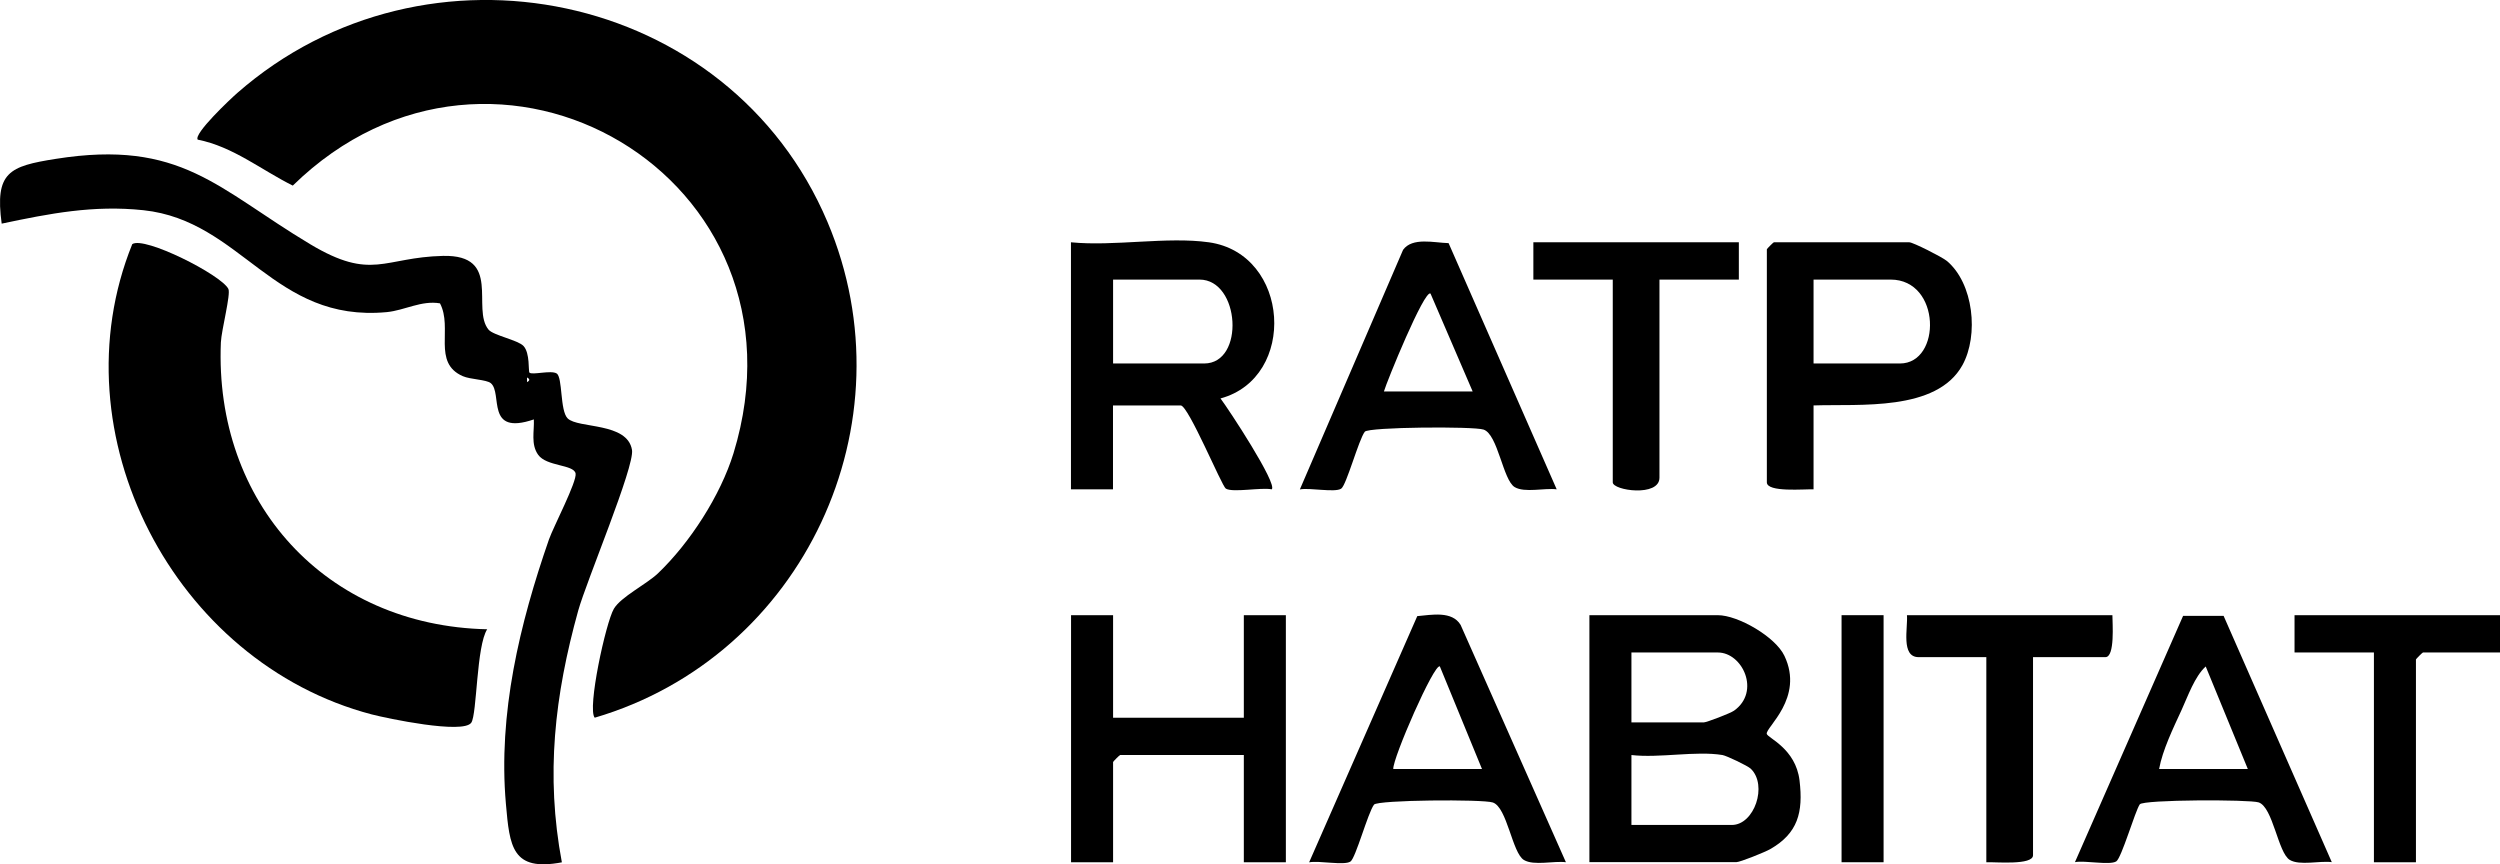
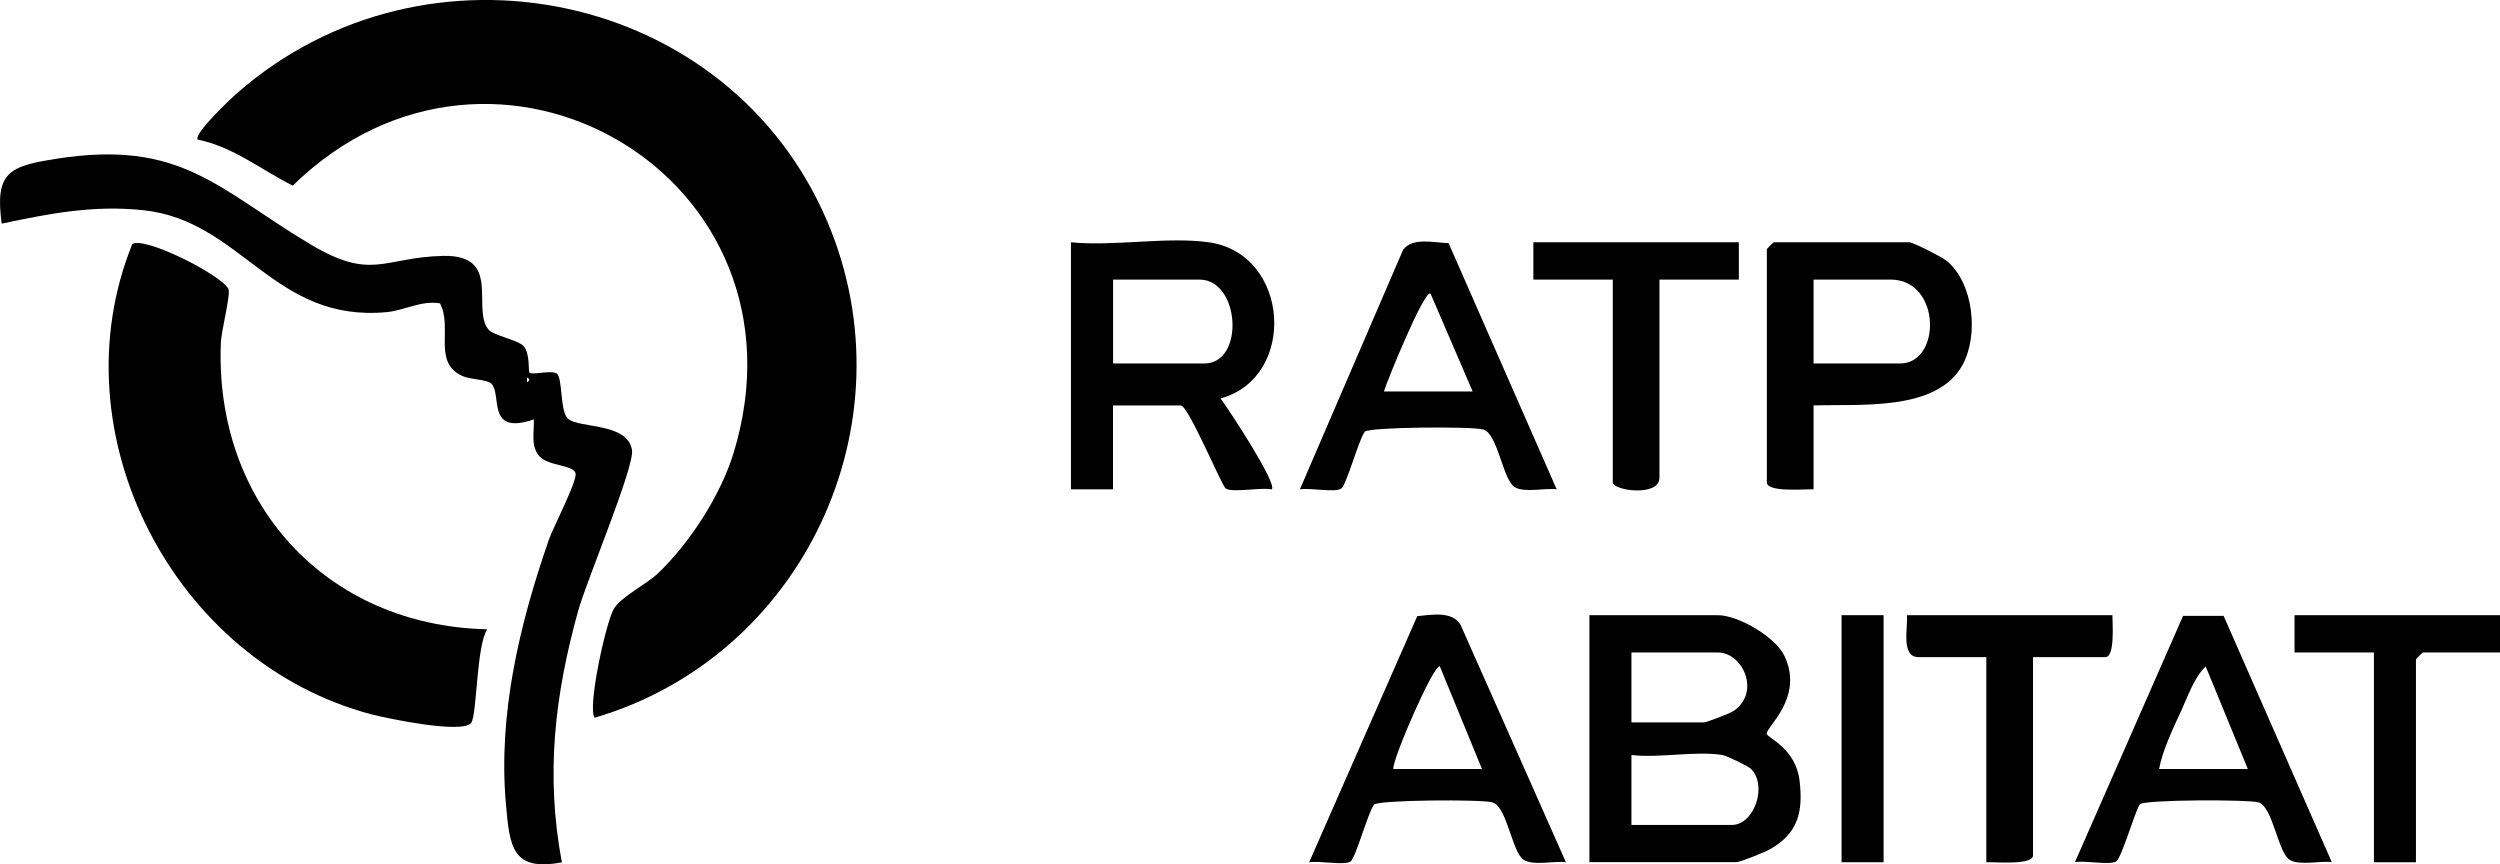
<svg xmlns="http://www.w3.org/2000/svg" width="162" height="56" viewBox="0 0 162 56" fill="none">
  <g clip-path="url(#clip0_630_5734)">
    <path d="M102.993 55.873V39.864H111.315C112.622 39.864 115.043 41.26 115.63 42.498C116.931 45.229 114.389 47.15 114.486 47.555C114.553 47.827 116.362 48.503 116.61 50.575C116.858 52.647 116.501 54 114.704 55.027C114.377 55.215 112.755 55.867 112.519 55.867H102.987L102.993 55.873ZM105.717 46.812H110.407C110.583 46.812 112.132 46.22 112.368 46.05C114.099 44.818 112.919 42.281 111.315 42.281H105.717V46.812ZM111.617 48.926C109.899 48.642 107.52 49.137 105.717 48.926V53.457H112.223C113.681 53.457 114.559 50.883 113.451 49.814C113.252 49.621 111.872 48.968 111.617 48.926Z" fill="black" />
-     <path d="M72.128 39.864V46.51H80.6V39.864H83.324V55.873H80.6V48.926H72.582C72.551 48.926 72.128 49.349 72.128 49.379V55.873H69.404V39.864H72.128Z" fill="black" />
    <path d="M144.092 39.913L151.1 55.867C150.331 55.764 149.018 56.109 148.377 55.722C147.614 55.263 147.293 52.309 146.361 51.995C145.792 51.801 138.881 51.807 138.657 52.122C138.348 52.575 137.477 55.601 137.132 55.819C136.708 56.084 135.092 55.74 134.457 55.867L141.465 39.907H144.092V39.913ZM145.659 49.832L142.93 43.187C142.216 43.839 141.78 45.102 141.368 46.002C140.824 47.186 140.134 48.6 139.91 49.832H145.659Z" fill="black" />
    <path d="M101.474 55.873C100.705 55.77 99.392 56.115 98.751 55.728C97.988 55.269 97.667 52.315 96.735 52.001C96.1 51.783 89.273 51.832 89.037 52.14C88.644 52.653 87.845 55.619 87.506 55.831C87.082 56.097 85.473 55.752 84.831 55.879L91.839 39.925C92.783 39.84 94.091 39.575 94.647 40.493L101.474 55.879V55.873ZM96.033 49.832L93.304 43.187C92.953 42.927 90.236 49.149 90.284 49.832H96.033Z" fill="black" />
    <path d="M136.884 39.864C136.884 40.366 137.06 42.583 136.43 42.583H131.74V55.42C131.74 56.085 129.283 55.849 128.714 55.873V42.583H124.326C123.158 42.583 123.642 40.662 123.57 39.864H136.884Z" fill="black" />
    <path d="M78.331 15.7C83.609 16.444 84.075 24.472 79.088 25.819C79.608 26.502 82.791 31.347 82.41 31.709C81.726 31.57 79.88 31.939 79.433 31.661C79.172 31.498 77.006 26.272 76.51 26.272H72.122V31.709H69.398V15.7C72.176 15.978 75.644 15.32 78.325 15.7H78.331ZM72.128 23.554H78.029C80.685 23.554 80.359 18.117 77.726 18.117H72.128V23.554Z" fill="black" />
    <path d="M117.518 26.272V31.709C116.949 31.685 114.492 31.921 114.492 31.256V16.154C114.492 16.123 114.916 15.7 114.946 15.7H123.721C123.964 15.7 125.834 16.649 126.148 16.903C127.891 18.352 128.236 21.723 127.165 23.663C125.489 26.683 120.49 26.169 117.524 26.272H117.518ZM117.518 23.554H123.116C125.822 23.554 125.791 18.117 122.511 18.117H117.518V23.554Z" fill="black" />
    <path d="M93.866 15.749L100.874 31.709C100.106 31.606 98.793 31.951 98.151 31.564C97.388 31.105 97.068 28.151 96.136 27.837C95.5 27.619 88.674 27.668 88.438 27.976C88.044 28.489 87.245 31.455 86.906 31.667C86.483 31.933 84.867 31.588 84.231 31.715L90.919 16.19C91.524 15.356 92.928 15.731 93.866 15.755V15.749ZM95.428 25.366L92.698 19.023C92.305 18.733 89.848 24.762 89.678 25.366H95.428Z" fill="black" />
    <path d="M112.677 15.7V18.117H107.533V30.954C107.533 32.223 104.507 31.788 104.507 31.256V18.117H99.362V15.7H112.677Z" fill="black" />
    <path d="M162 39.864V42.281H157.007C156.977 42.281 156.553 42.704 156.553 42.734V55.873H153.83V42.281H148.686V39.864H162Z" fill="black" />
    <path d="M122.056 39.864H119.333V55.873H122.056V39.864Z" fill="black" />
    <path d="M38.539 46.509C38.037 45.948 39.254 40.336 39.78 39.447C40.24 38.674 41.874 37.871 42.631 37.158C44.7 35.183 46.685 32.114 47.533 29.365C53.004 11.484 32.058 -0.779 18.973 12.027C16.94 11.019 15.106 9.502 12.812 9.049C12.534 8.669 14.943 6.403 15.378 6.023C27.597 -4.676 47.254 -0.659 53.621 14.383C59.14 27.42 52.06 42.534 38.533 46.509H38.539Z" fill="black" />
    <path d="M31.574 40.771C30.866 41.846 30.914 46.286 30.539 46.83C30.018 47.591 25.08 46.552 24.081 46.292C11.293 42.933 3.589 28.145 8.57 15.821C9.339 15.284 14.338 17.809 14.798 18.721C14.967 19.053 14.35 21.385 14.313 22.183C13.878 32.567 21.11 40.553 31.574 40.777V40.771Z" fill="black" />
    <path d="M31.658 21.361C31.96 21.729 33.564 22.037 33.921 22.418C34.357 22.883 34.224 24.061 34.309 24.146C34.49 24.321 35.701 23.971 36.07 24.2C36.469 24.448 36.276 26.61 36.784 27.112C37.462 27.782 40.657 27.347 40.954 29.16C41.129 30.235 38.006 37.641 37.468 39.568C35.943 45.06 35.343 50.213 36.409 55.879C33.177 56.489 33.026 54.864 32.783 52.097C32.269 46.25 33.673 40.426 35.574 34.953C35.852 34.156 37.407 31.183 37.298 30.676C37.171 30.09 35.416 30.235 34.871 29.468C34.387 28.785 34.629 27.939 34.593 27.178C31.428 28.26 32.59 25.481 31.803 24.828C31.513 24.593 30.484 24.593 29.988 24.375C27.996 23.505 29.358 21.258 28.511 19.657C27.306 19.452 26.229 20.11 25.067 20.225C17.714 20.92 15.687 14.305 9.296 13.622C6.064 13.278 3.219 13.834 0.109 14.492C-0.345 11.152 0.599 10.771 3.619 10.294C11.735 9.007 14.095 12.233 20.105 15.827C24.117 18.226 24.843 16.673 28.704 16.582C32.566 16.492 30.526 19.995 31.658 21.361ZM34.151 24.46V24.762C34.345 24.659 34.345 24.562 34.151 24.46Z" fill="black" />
  </g>
  <defs>
    <clipPath id="clip0_630_5734">
      <rect width="162" height="56" fill="white" />
    </clipPath>
  </defs>
</svg>